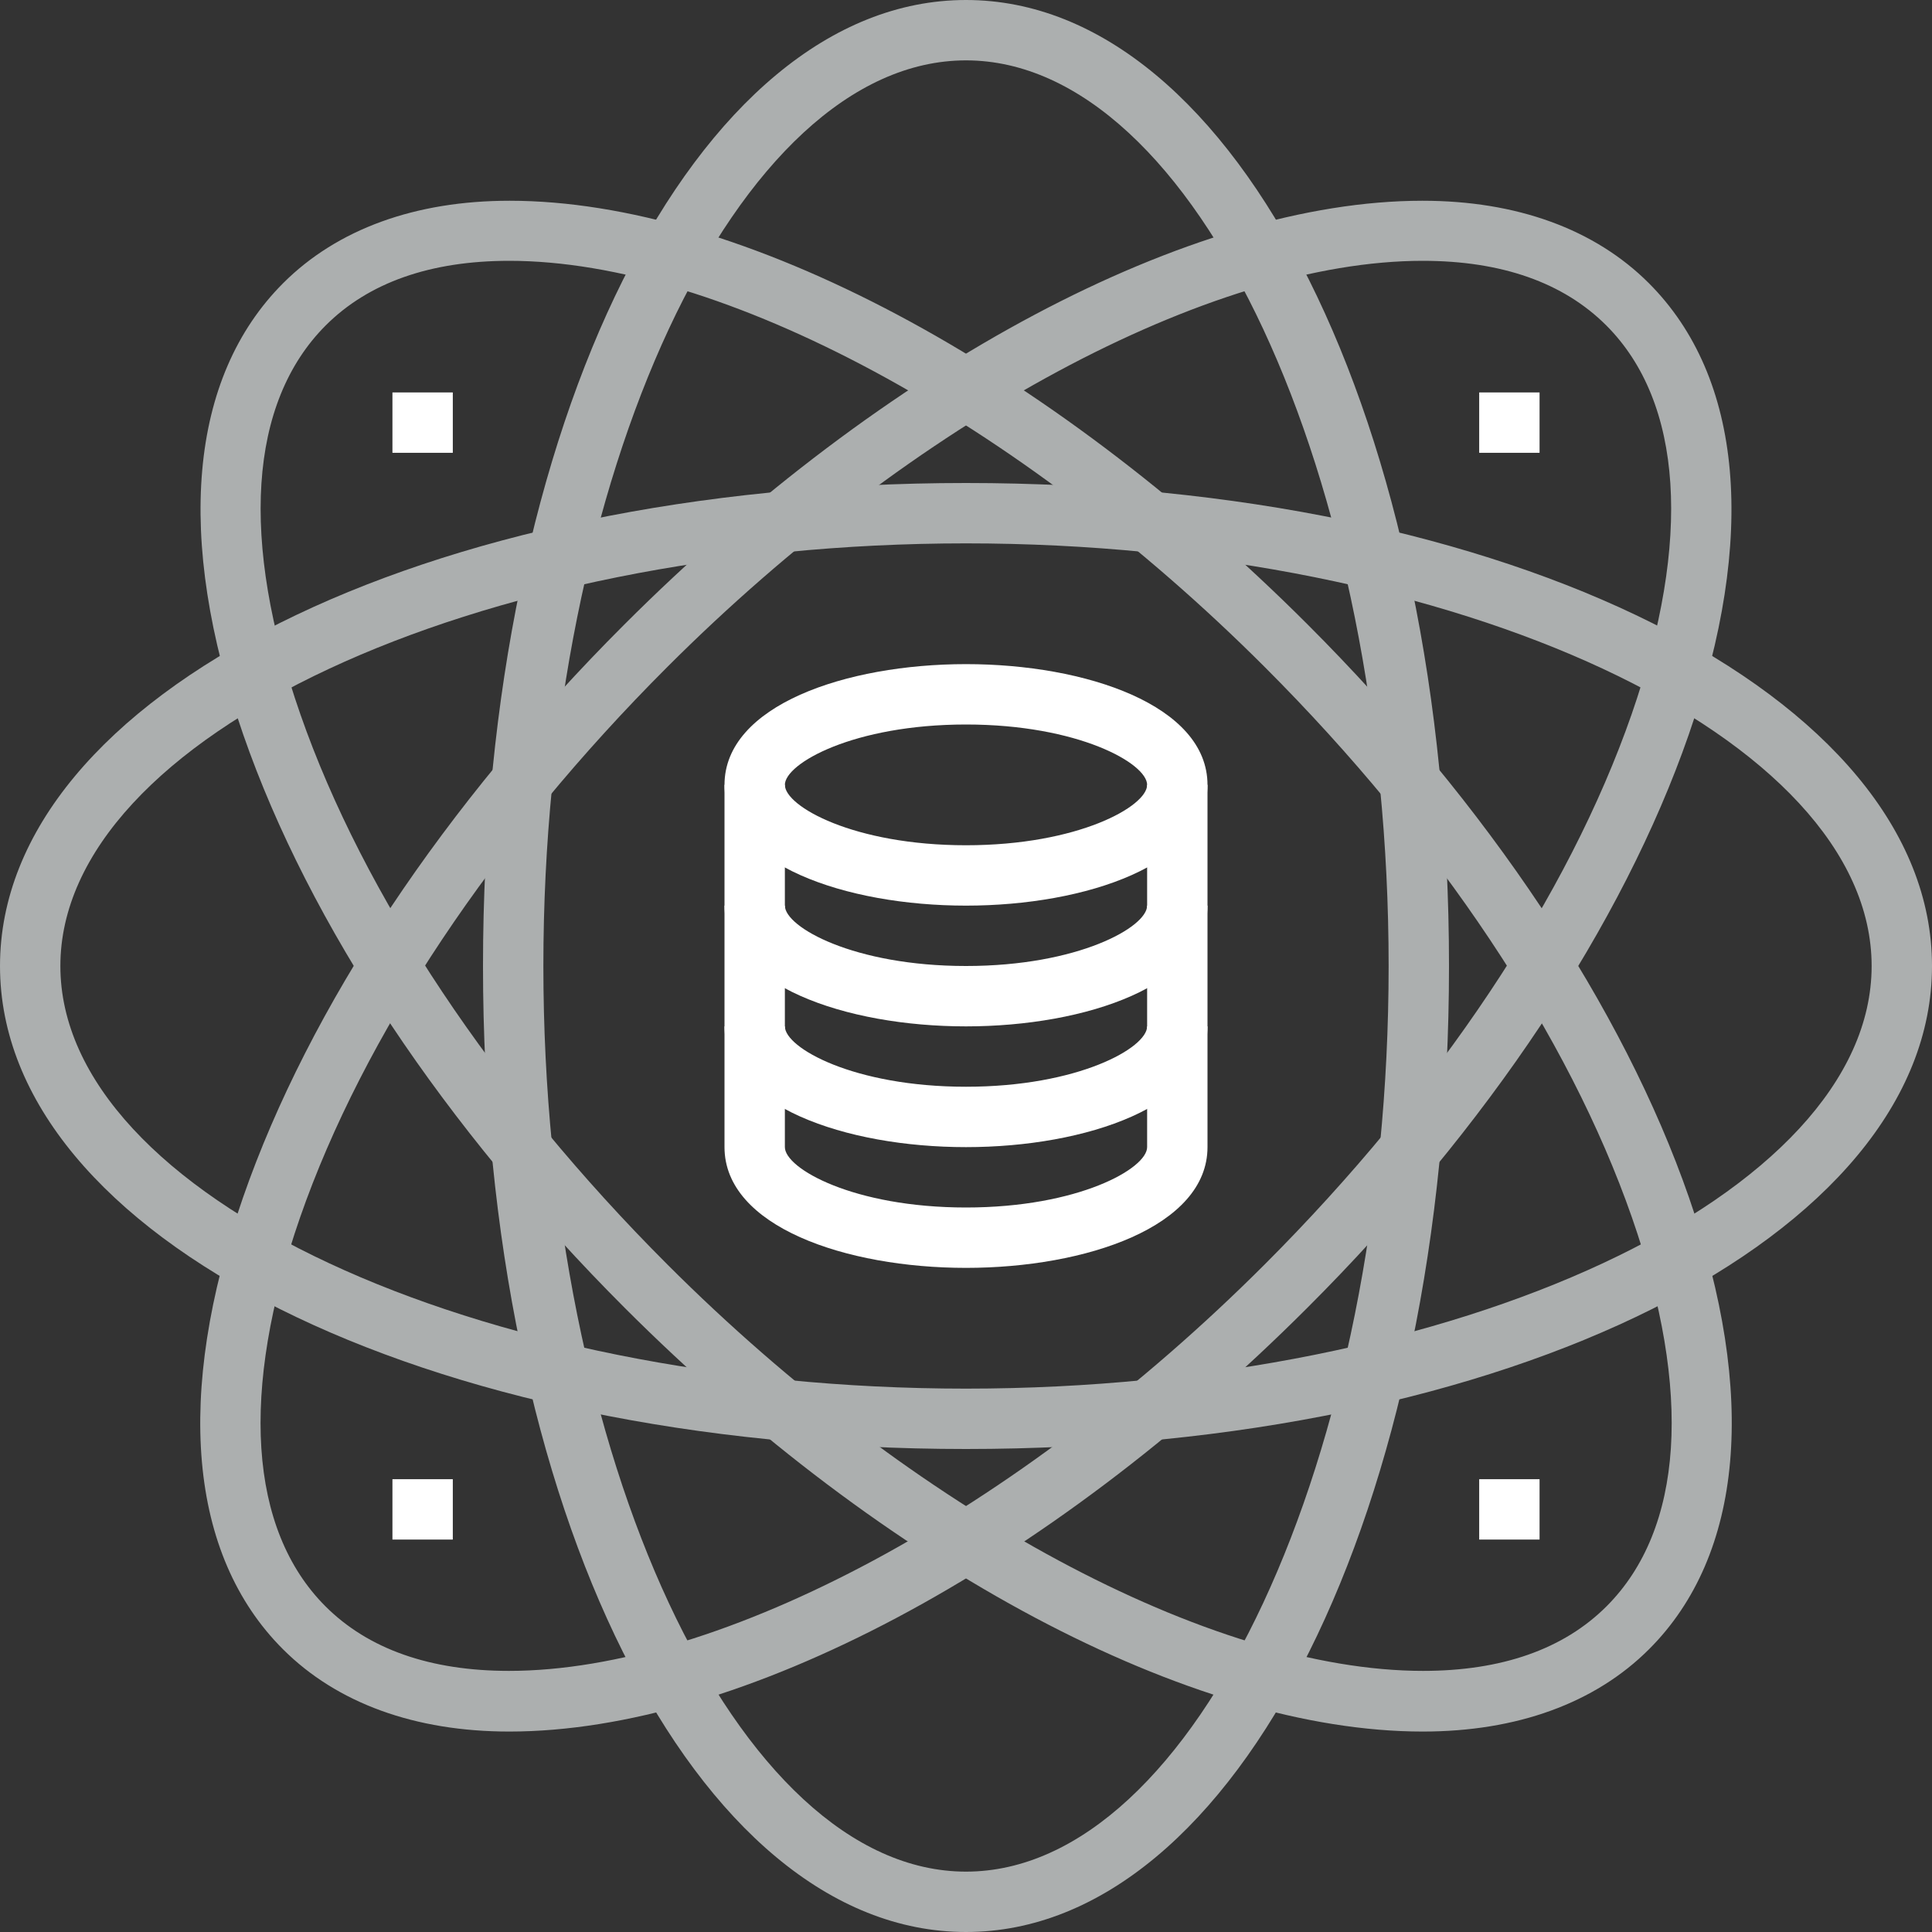
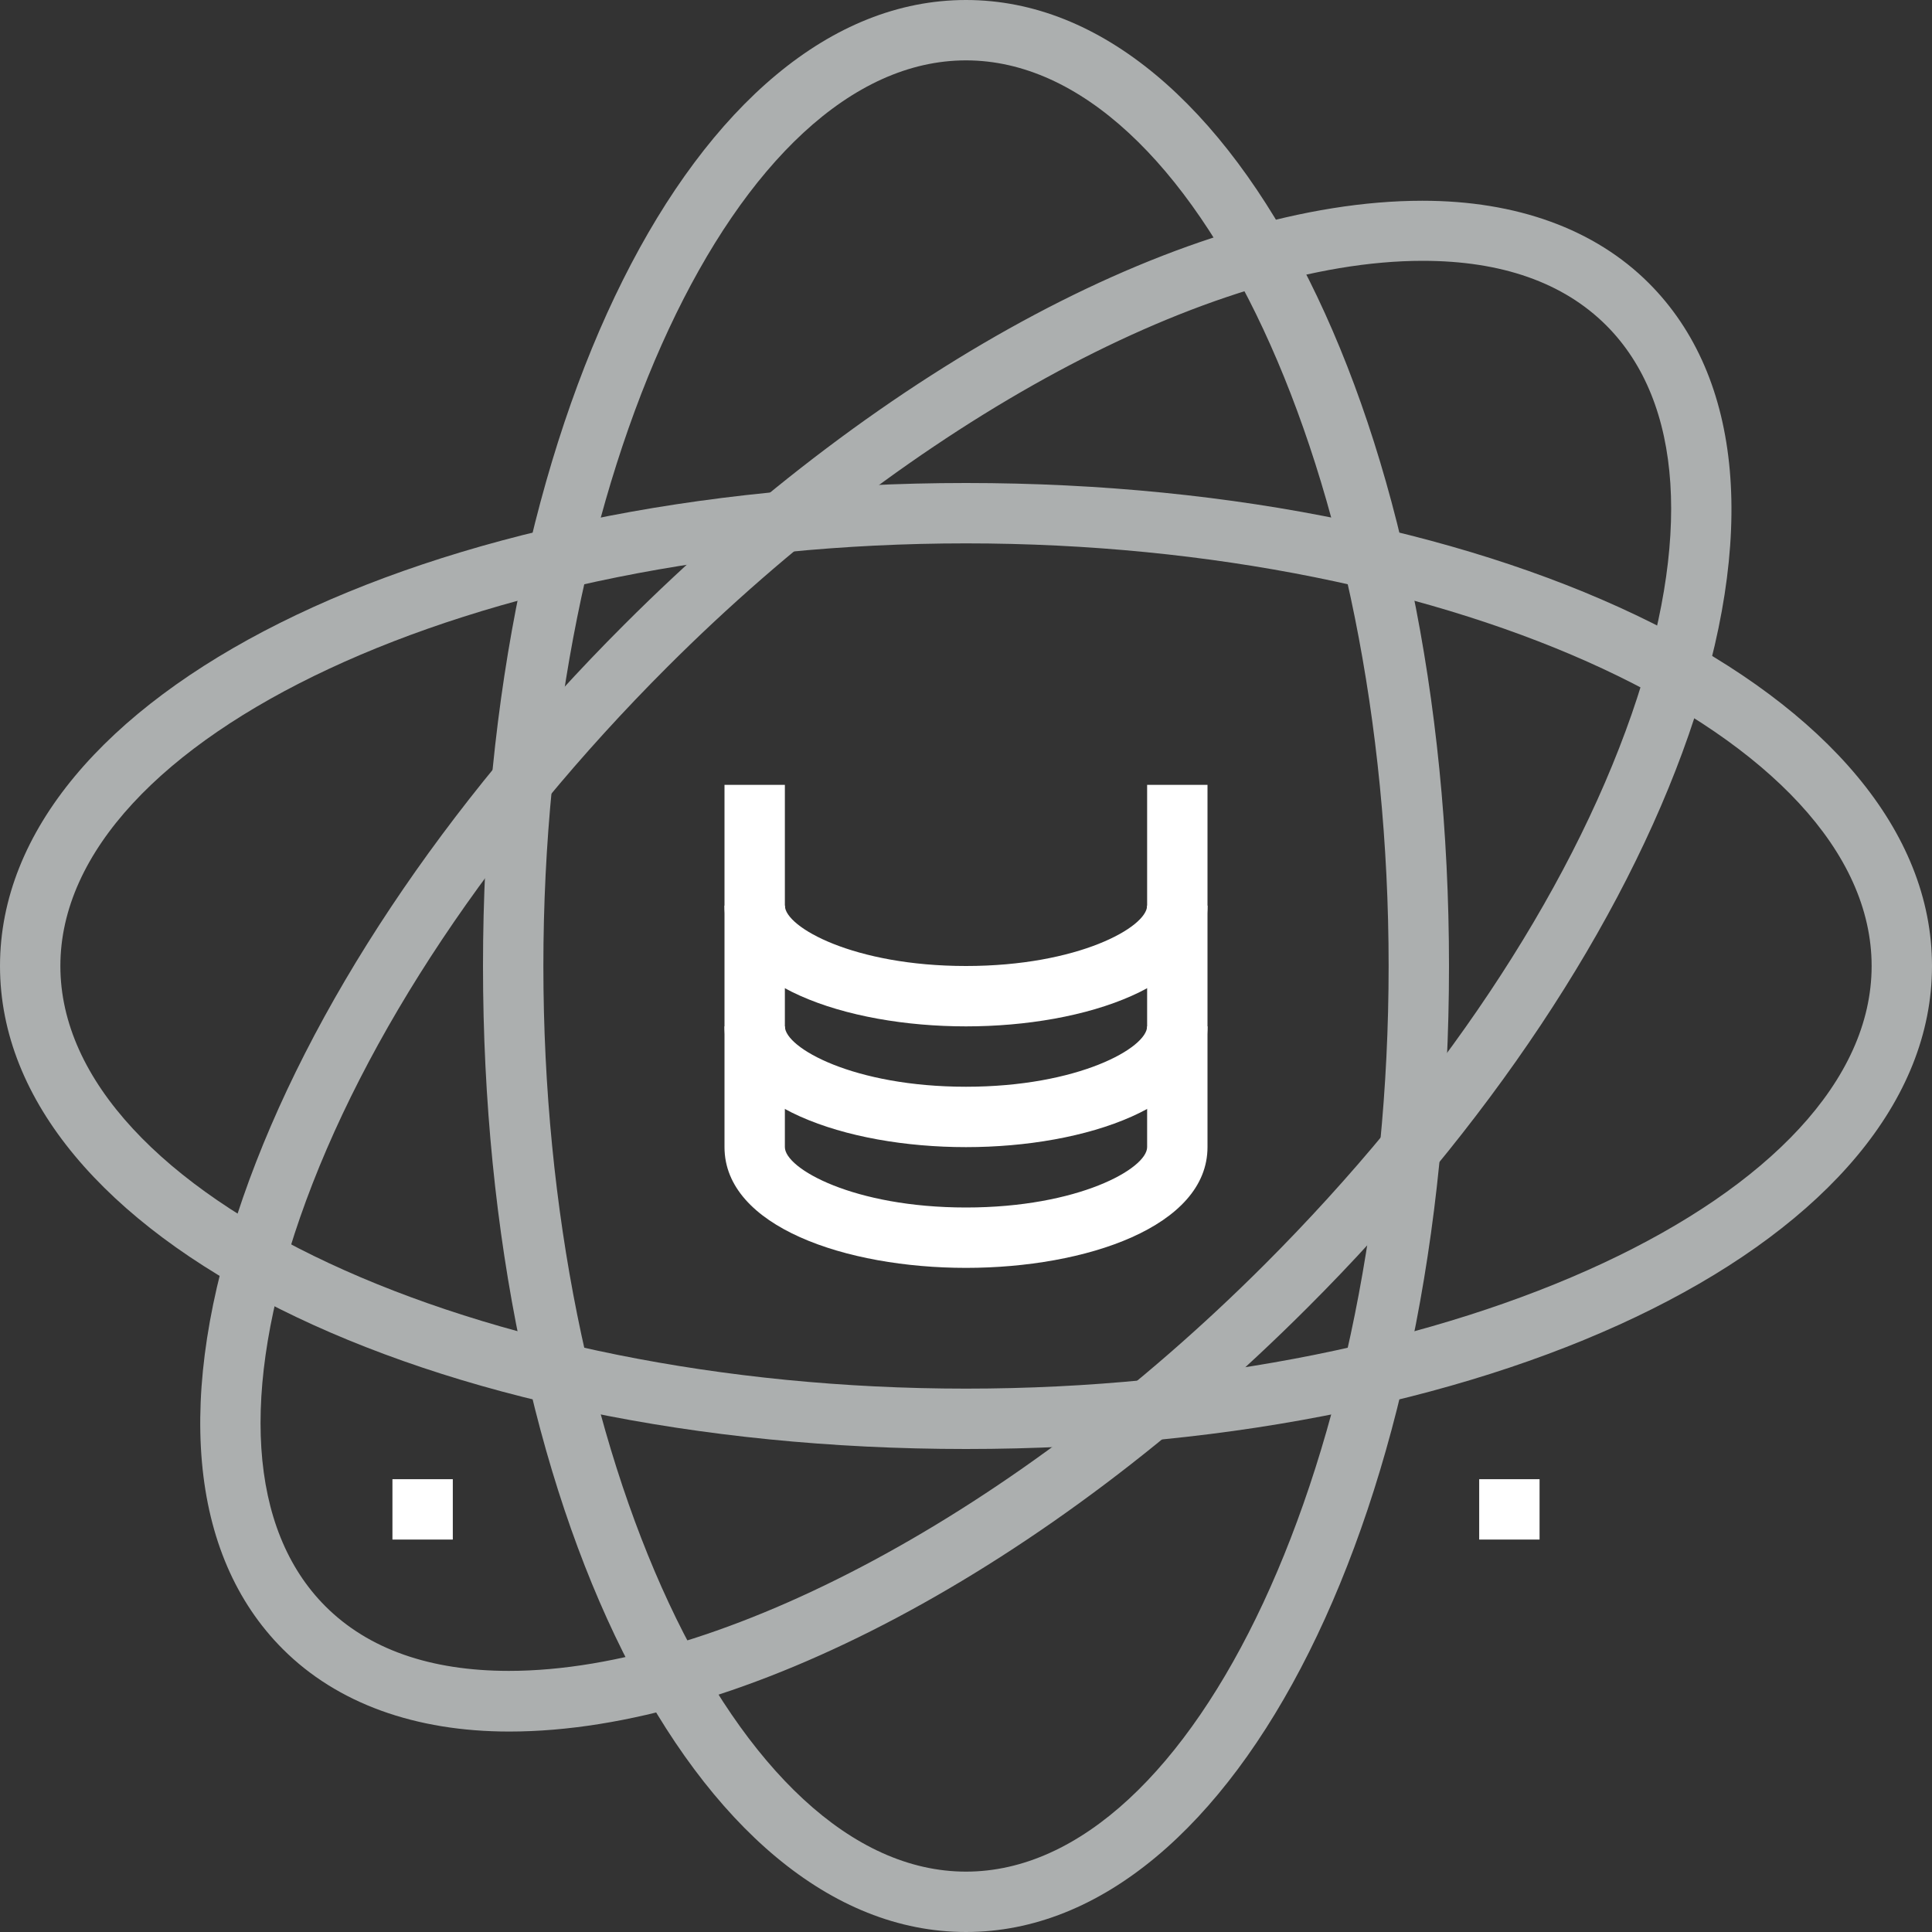
<svg xmlns="http://www.w3.org/2000/svg" width="137" height="137" viewBox="0 0 137 137" fill="none">
  <rect x="0" y="0" width="137" height="137" fill="#333333" stroke="none" />
  <g clip-path="url(#clip0_112_280)">
    <path d="M68.5 137C49.299 137 34.25 106.903 34.25 68.5C34.25 30.097 49.299 0 68.5 0C87.701 0 102.75 30.097 102.75 68.5C102.75 106.903 87.701 137 68.5 137ZM68.5 4.281C52.253 4.281 38.531 33.693 38.531 68.5C38.531 103.307 52.253 132.719 68.5 132.719C84.747 132.719 98.469 103.307 98.469 68.5C98.469 33.693 84.747 4.281 68.5 4.281Z" fill="#ACAFAF" />
    <path d="M68.5 102.75C30.097 102.75 0 87.701 0 68.5C0 49.299 30.097 34.25 68.5 34.25C106.903 34.25 137 49.299 137 68.5C137 87.701 106.903 102.75 68.5 102.75ZM68.5 38.531C33.693 38.531 4.281 52.253 4.281 68.5C4.281 84.747 33.693 98.469 68.5 98.469C103.307 98.469 132.719 84.747 132.719 68.5C132.719 52.253 103.307 38.531 68.5 38.531Z" fill="#ACAFAF" />
    <path d="M36.112 122.786C29.434 122.786 23.889 120.774 20.058 116.942C13.379 110.264 12.373 98.897 17.232 84.918C21.899 71.475 31.51 57.026 44.268 44.289C62.806 25.752 84.49 14.235 100.866 14.235C107.545 14.235 113.089 16.247 116.921 20.079C123.6 26.758 124.606 38.124 119.747 52.103C115.08 65.546 105.469 79.995 92.71 92.732C74.173 111.27 52.488 122.786 36.112 122.786ZM100.888 18.495C85.839 18.495 64.818 29.797 47.308 47.308C34.999 59.616 25.752 73.466 21.278 86.331C16.997 98.661 17.639 108.465 23.076 113.903C26.116 116.942 30.504 118.484 36.091 118.484C51.139 118.484 72.16 107.181 89.671 89.671C101.979 77.362 111.227 63.512 115.701 50.647C119.982 38.317 119.34 28.513 113.903 23.076C110.863 20.036 106.475 18.495 100.888 18.495Z" fill="#ACAFAF" />
-     <path d="M100.888 122.786C84.512 122.786 62.827 111.27 44.289 92.732C31.531 79.974 21.92 65.546 17.253 52.103C12.394 38.124 13.4 26.758 20.079 20.079C23.911 16.247 29.455 14.235 36.134 14.235C52.51 14.235 74.194 25.752 92.732 44.289C105.49 57.048 115.101 71.475 119.768 84.918C124.627 98.897 123.621 110.264 116.942 116.942C113.111 120.774 107.566 122.786 100.888 122.786ZM36.112 18.495C30.525 18.495 26.137 20.036 23.097 23.076C17.639 28.535 16.997 38.317 21.299 50.647C25.773 63.491 35.021 77.362 47.329 89.671C64.84 107.181 85.861 118.484 100.909 118.484C106.496 118.484 110.884 116.942 113.924 113.903C119.383 108.444 120.025 98.661 115.722 86.331C111.248 73.488 102.001 59.616 89.692 47.308C72.182 29.797 51.161 18.495 36.112 18.495Z" fill="#ACAFAF" />
-     <path d="M68.5 64.219C59.98 64.219 51.375 61.286 51.375 55.656C51.375 50.026 59.98 47.094 68.5 47.094C77.02 47.094 85.625 50.026 85.625 55.656C85.625 61.286 77.02 64.219 68.5 64.219ZM68.5 51.375C60.537 51.375 55.656 54.136 55.656 55.656C55.656 57.176 60.537 59.938 68.5 59.938C76.463 59.938 81.344 57.176 81.344 55.656C81.344 54.136 76.463 51.375 68.5 51.375Z" fill="white" />
    <path d="M68.5 72.781C59.98 72.781 51.375 69.849 51.375 64.219H55.656C55.656 65.739 60.537 68.5 68.5 68.5C76.463 68.5 81.344 65.739 81.344 64.219H85.625C85.625 69.849 77.02 72.781 68.5 72.781Z" fill="white" />
    <path d="M68.5 81.344C59.98 81.344 51.375 78.411 51.375 72.781H55.656C55.656 74.301 60.537 77.062 68.5 77.062C76.463 77.062 81.344 74.301 81.344 72.781H85.625C85.625 78.411 77.02 81.344 68.5 81.344Z" fill="white" />
    <path d="M68.5 89.906C59.98 89.906 51.375 86.974 51.375 81.344V55.656H55.656V81.344C55.656 82.864 60.537 85.625 68.5 85.625C76.463 85.625 81.344 82.864 81.344 81.344V55.656H85.625V81.344C85.625 86.974 77.02 89.906 68.5 89.906Z" fill="white" />
-     <path d="M109.172 27.828H104.891V32.109H109.172V27.828Z" fill="white" />
    <path d="M109.172 104.891H104.891V109.172H109.172V104.891Z" fill="white" />
    <path d="M32.109 104.891H27.828V109.172H32.109V104.891Z" fill="white" />
-     <path d="M32.109 27.828H27.828V32.109H32.109V27.828Z" fill="white" />
  </g>
  <defs>
    <clipPath id="clip0_112_280">
      <rect width="137" height="137" fill="white" />
    </clipPath>
  </defs>
</svg>